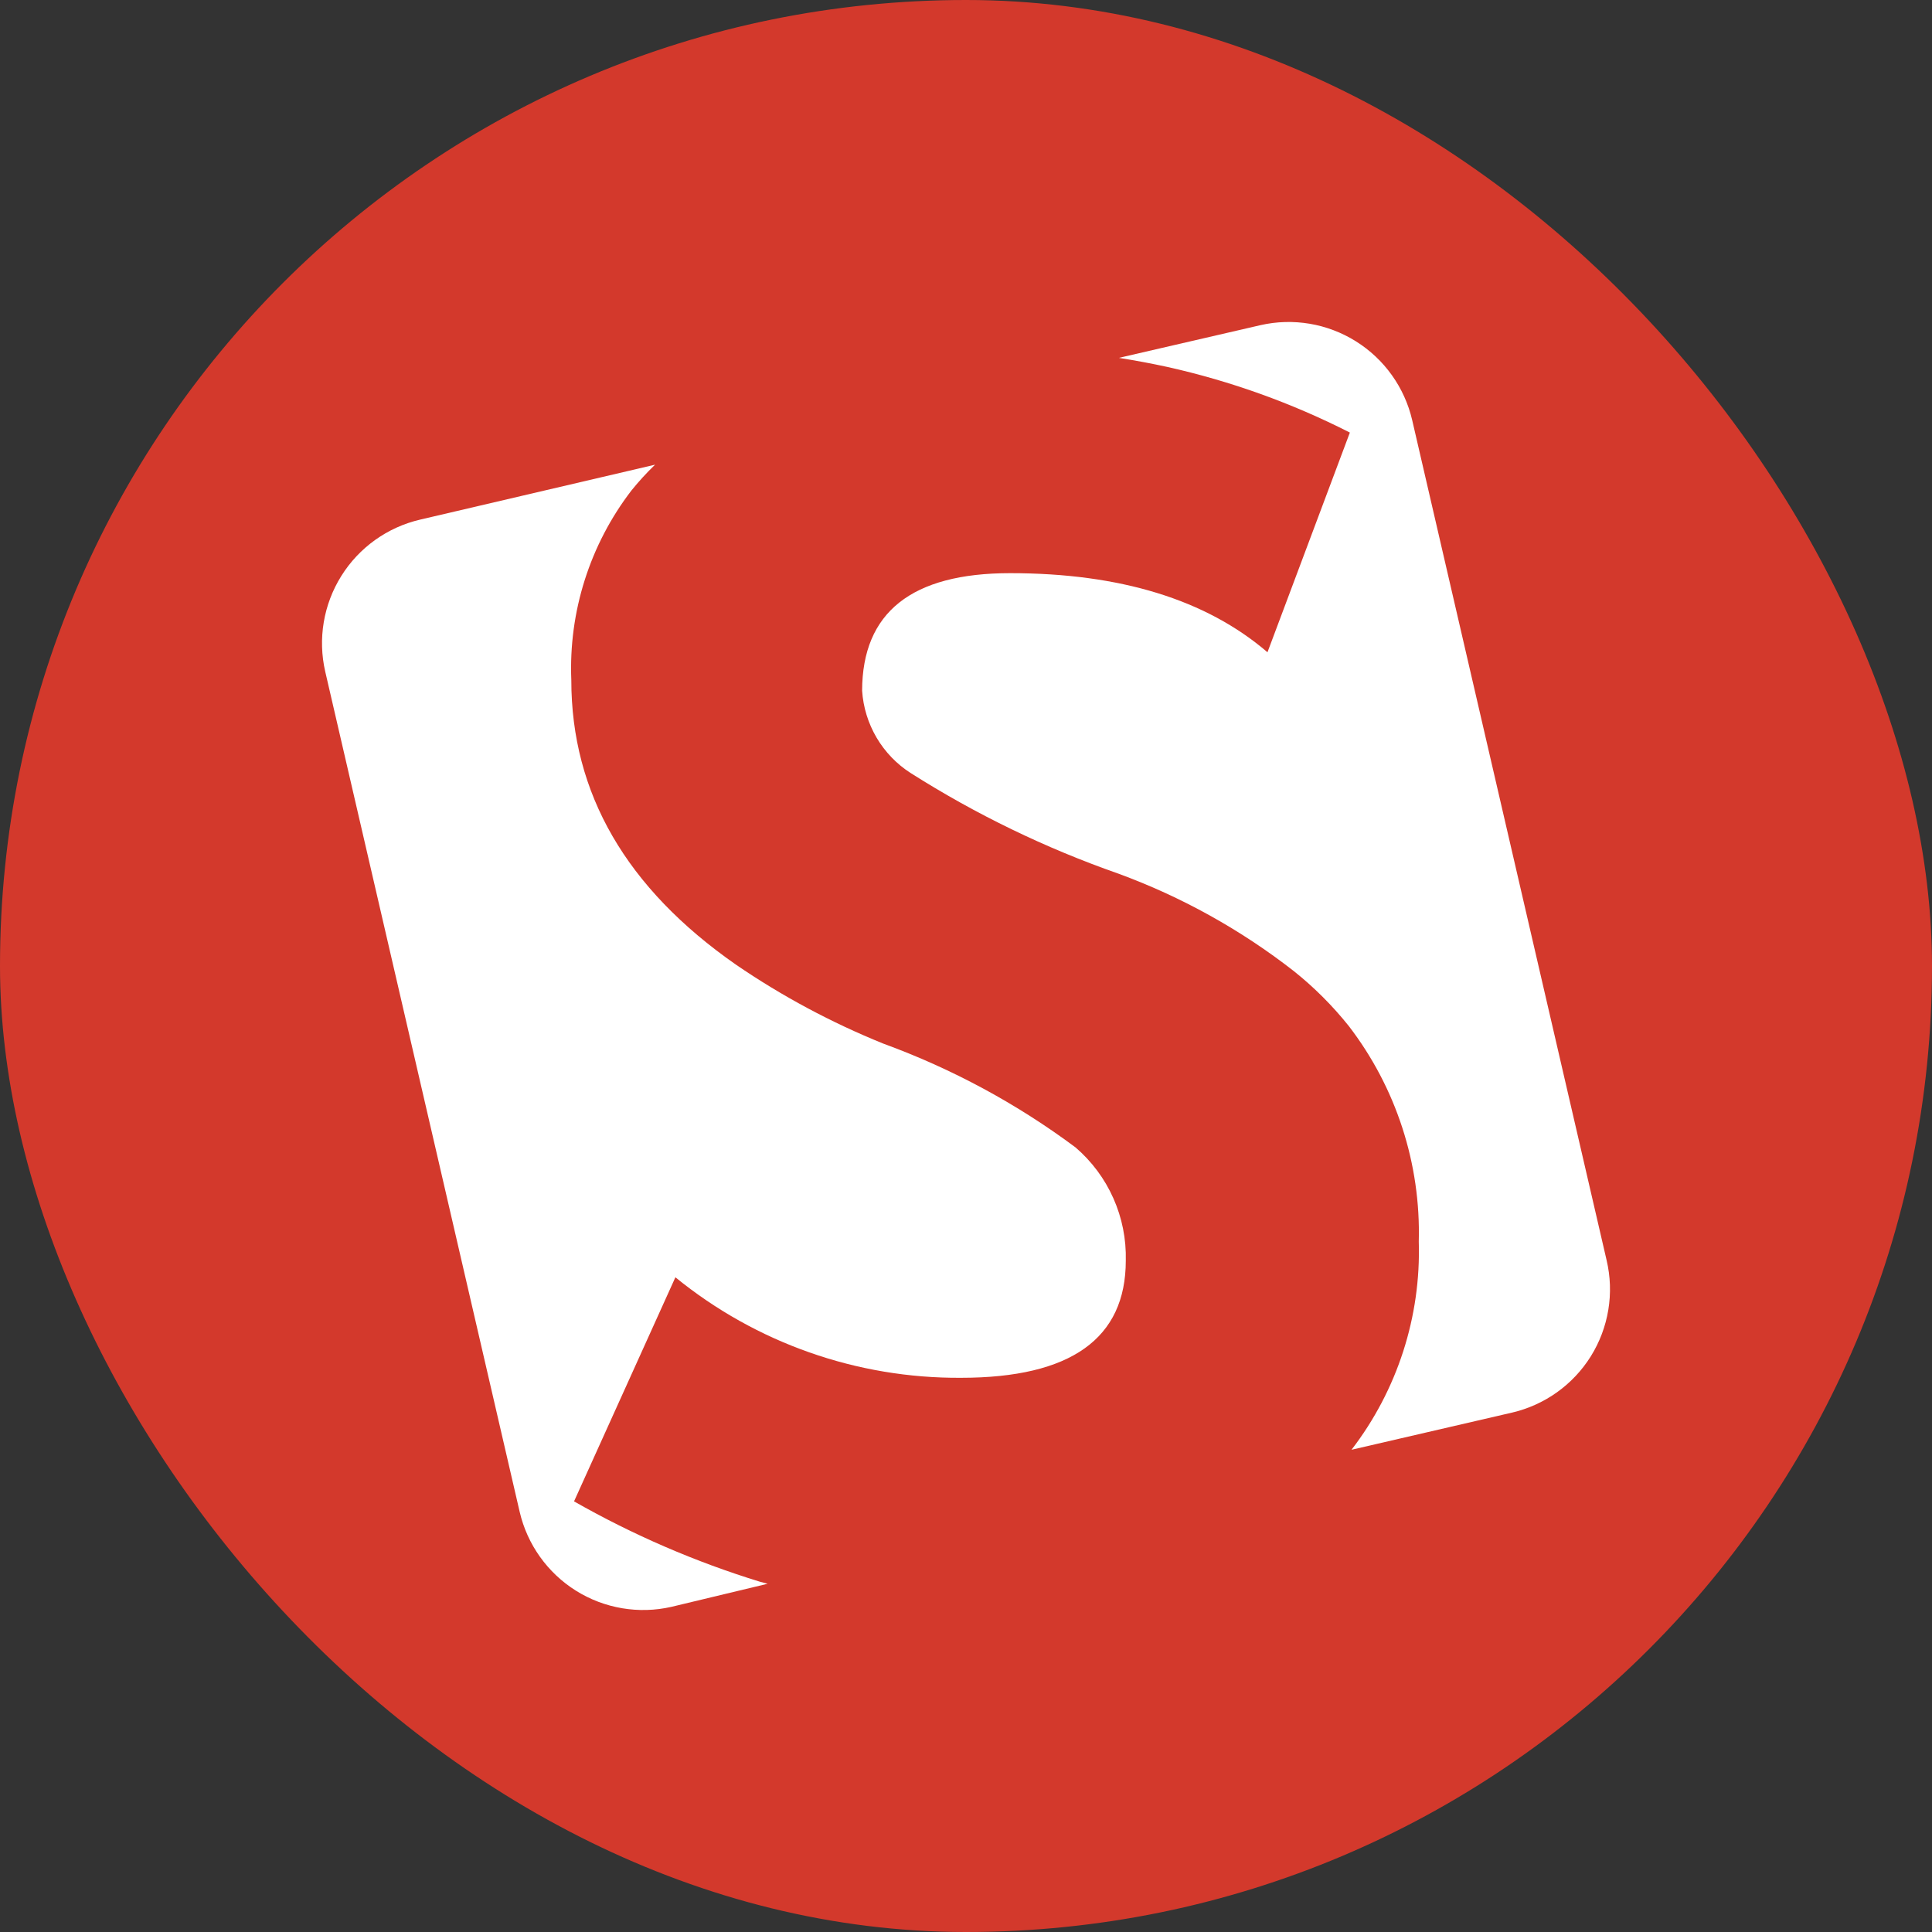
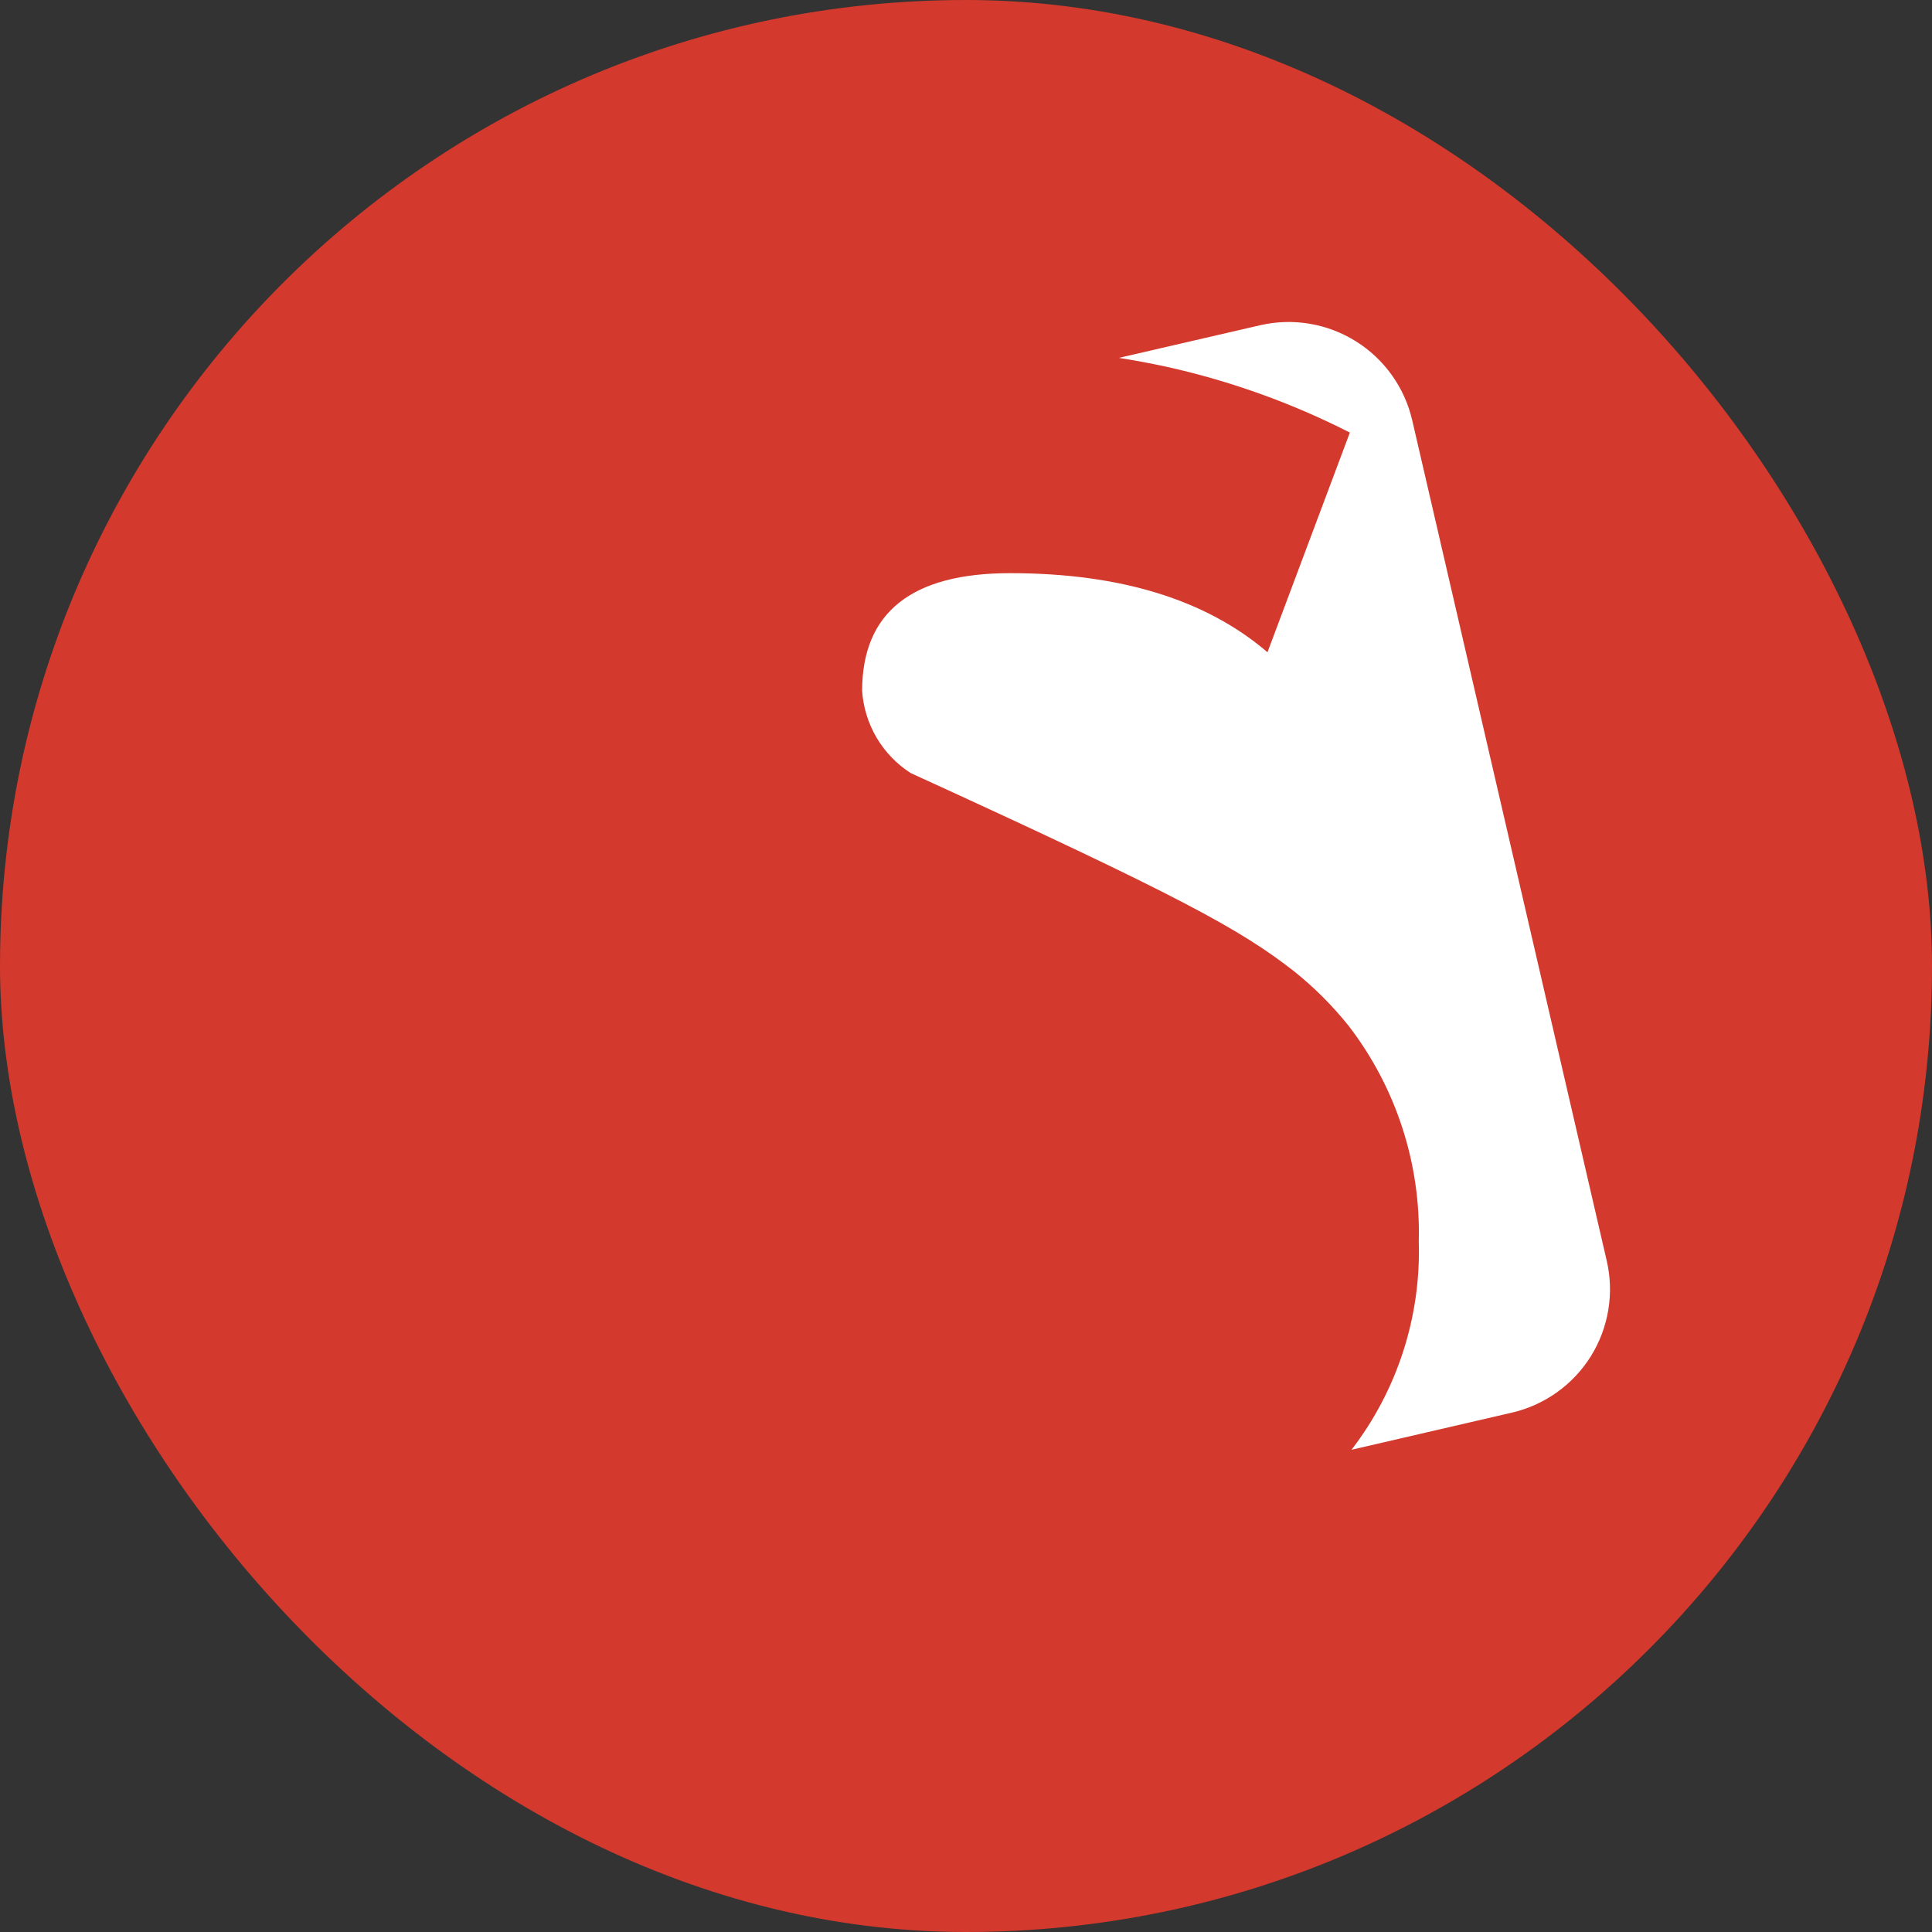
<svg xmlns="http://www.w3.org/2000/svg" width="48" height="48" viewBox="0 0 48 48" fill="none">
  <rect x="0" y="0" width="48" height="48" fill="#333333" stroke="none" />
  <rect width="48" height="48" rx="24" fill="#D3392C" />
-   <path d="M26.721 28.507C25.262 27.42 23.653 26.552 21.945 25.928C20.659 25.408 19.433 24.752 18.288 23.969C15.559 22.068 14.194 19.71 14.194 16.894C14.126 15.198 14.655 13.532 15.688 12.186C15.87 11.96 16.066 11.746 16.275 11.545L10.441 12.909C9.627 13.098 8.921 13.602 8.479 14.311C8.036 15.02 7.893 15.875 8.081 16.689L12.911 37.561C13.1 38.373 13.603 39.078 14.31 39.521C15.017 39.963 15.871 40.107 16.684 39.921L19.072 39.348L18.888 39.3C17.278 38.805 15.726 38.135 14.262 37.301L16.78 31.734C18.783 33.365 21.292 34.248 23.876 34.231C26.605 34.231 27.97 33.255 27.97 31.318C27.983 30.786 27.878 30.258 27.662 29.772C27.446 29.285 27.124 28.853 26.721 28.507Z" fill="white" />
-   <path d="M39.916 31.311L35.086 10.44C34.897 9.627 34.394 8.922 33.687 8.48C32.98 8.037 32.126 7.893 31.313 8.079L27.799 8.891C28.204 8.955 28.604 9.03 29 9.116C30.575 9.467 32.099 10.015 33.537 10.747L31.49 16.205C29.962 14.895 27.826 14.24 25.097 14.24C22.65 14.24 21.424 15.214 21.419 17.16C21.446 17.573 21.57 17.972 21.779 18.328C21.989 18.683 22.279 18.985 22.627 19.207C24.246 20.234 25.976 21.072 27.785 21.705C29.355 22.281 30.826 23.098 32.145 24.127C32.649 24.529 33.107 24.987 33.51 25.491C34.687 27.024 35.301 28.915 35.249 30.847C35.306 32.712 34.715 34.54 33.578 36.019L37.556 35.098C37.96 35.005 38.342 34.834 38.68 34.593C39.017 34.353 39.304 34.048 39.524 33.696C39.743 33.344 39.891 32.952 39.958 32.543C40.026 32.133 40.011 31.715 39.916 31.311V31.311Z" fill="white" />
+   <path d="M39.916 31.311L35.086 10.44C34.897 9.627 34.394 8.922 33.687 8.48C32.98 8.037 32.126 7.893 31.313 8.079L27.799 8.891C28.204 8.955 28.604 9.03 29 9.116C30.575 9.467 32.099 10.015 33.537 10.747L31.49 16.205C29.962 14.895 27.826 14.24 25.097 14.24C22.65 14.24 21.424 15.214 21.419 17.16C21.446 17.573 21.57 17.972 21.779 18.328C21.989 18.683 22.279 18.985 22.627 19.207C29.355 22.281 30.826 23.098 32.145 24.127C32.649 24.529 33.107 24.987 33.51 25.491C34.687 27.024 35.301 28.915 35.249 30.847C35.306 32.712 34.715 34.54 33.578 36.019L37.556 35.098C37.96 35.005 38.342 34.834 38.68 34.593C39.017 34.353 39.304 34.048 39.524 33.696C39.743 33.344 39.891 32.952 39.958 32.543C40.026 32.133 40.011 31.715 39.916 31.311V31.311Z" fill="white" />
</svg>